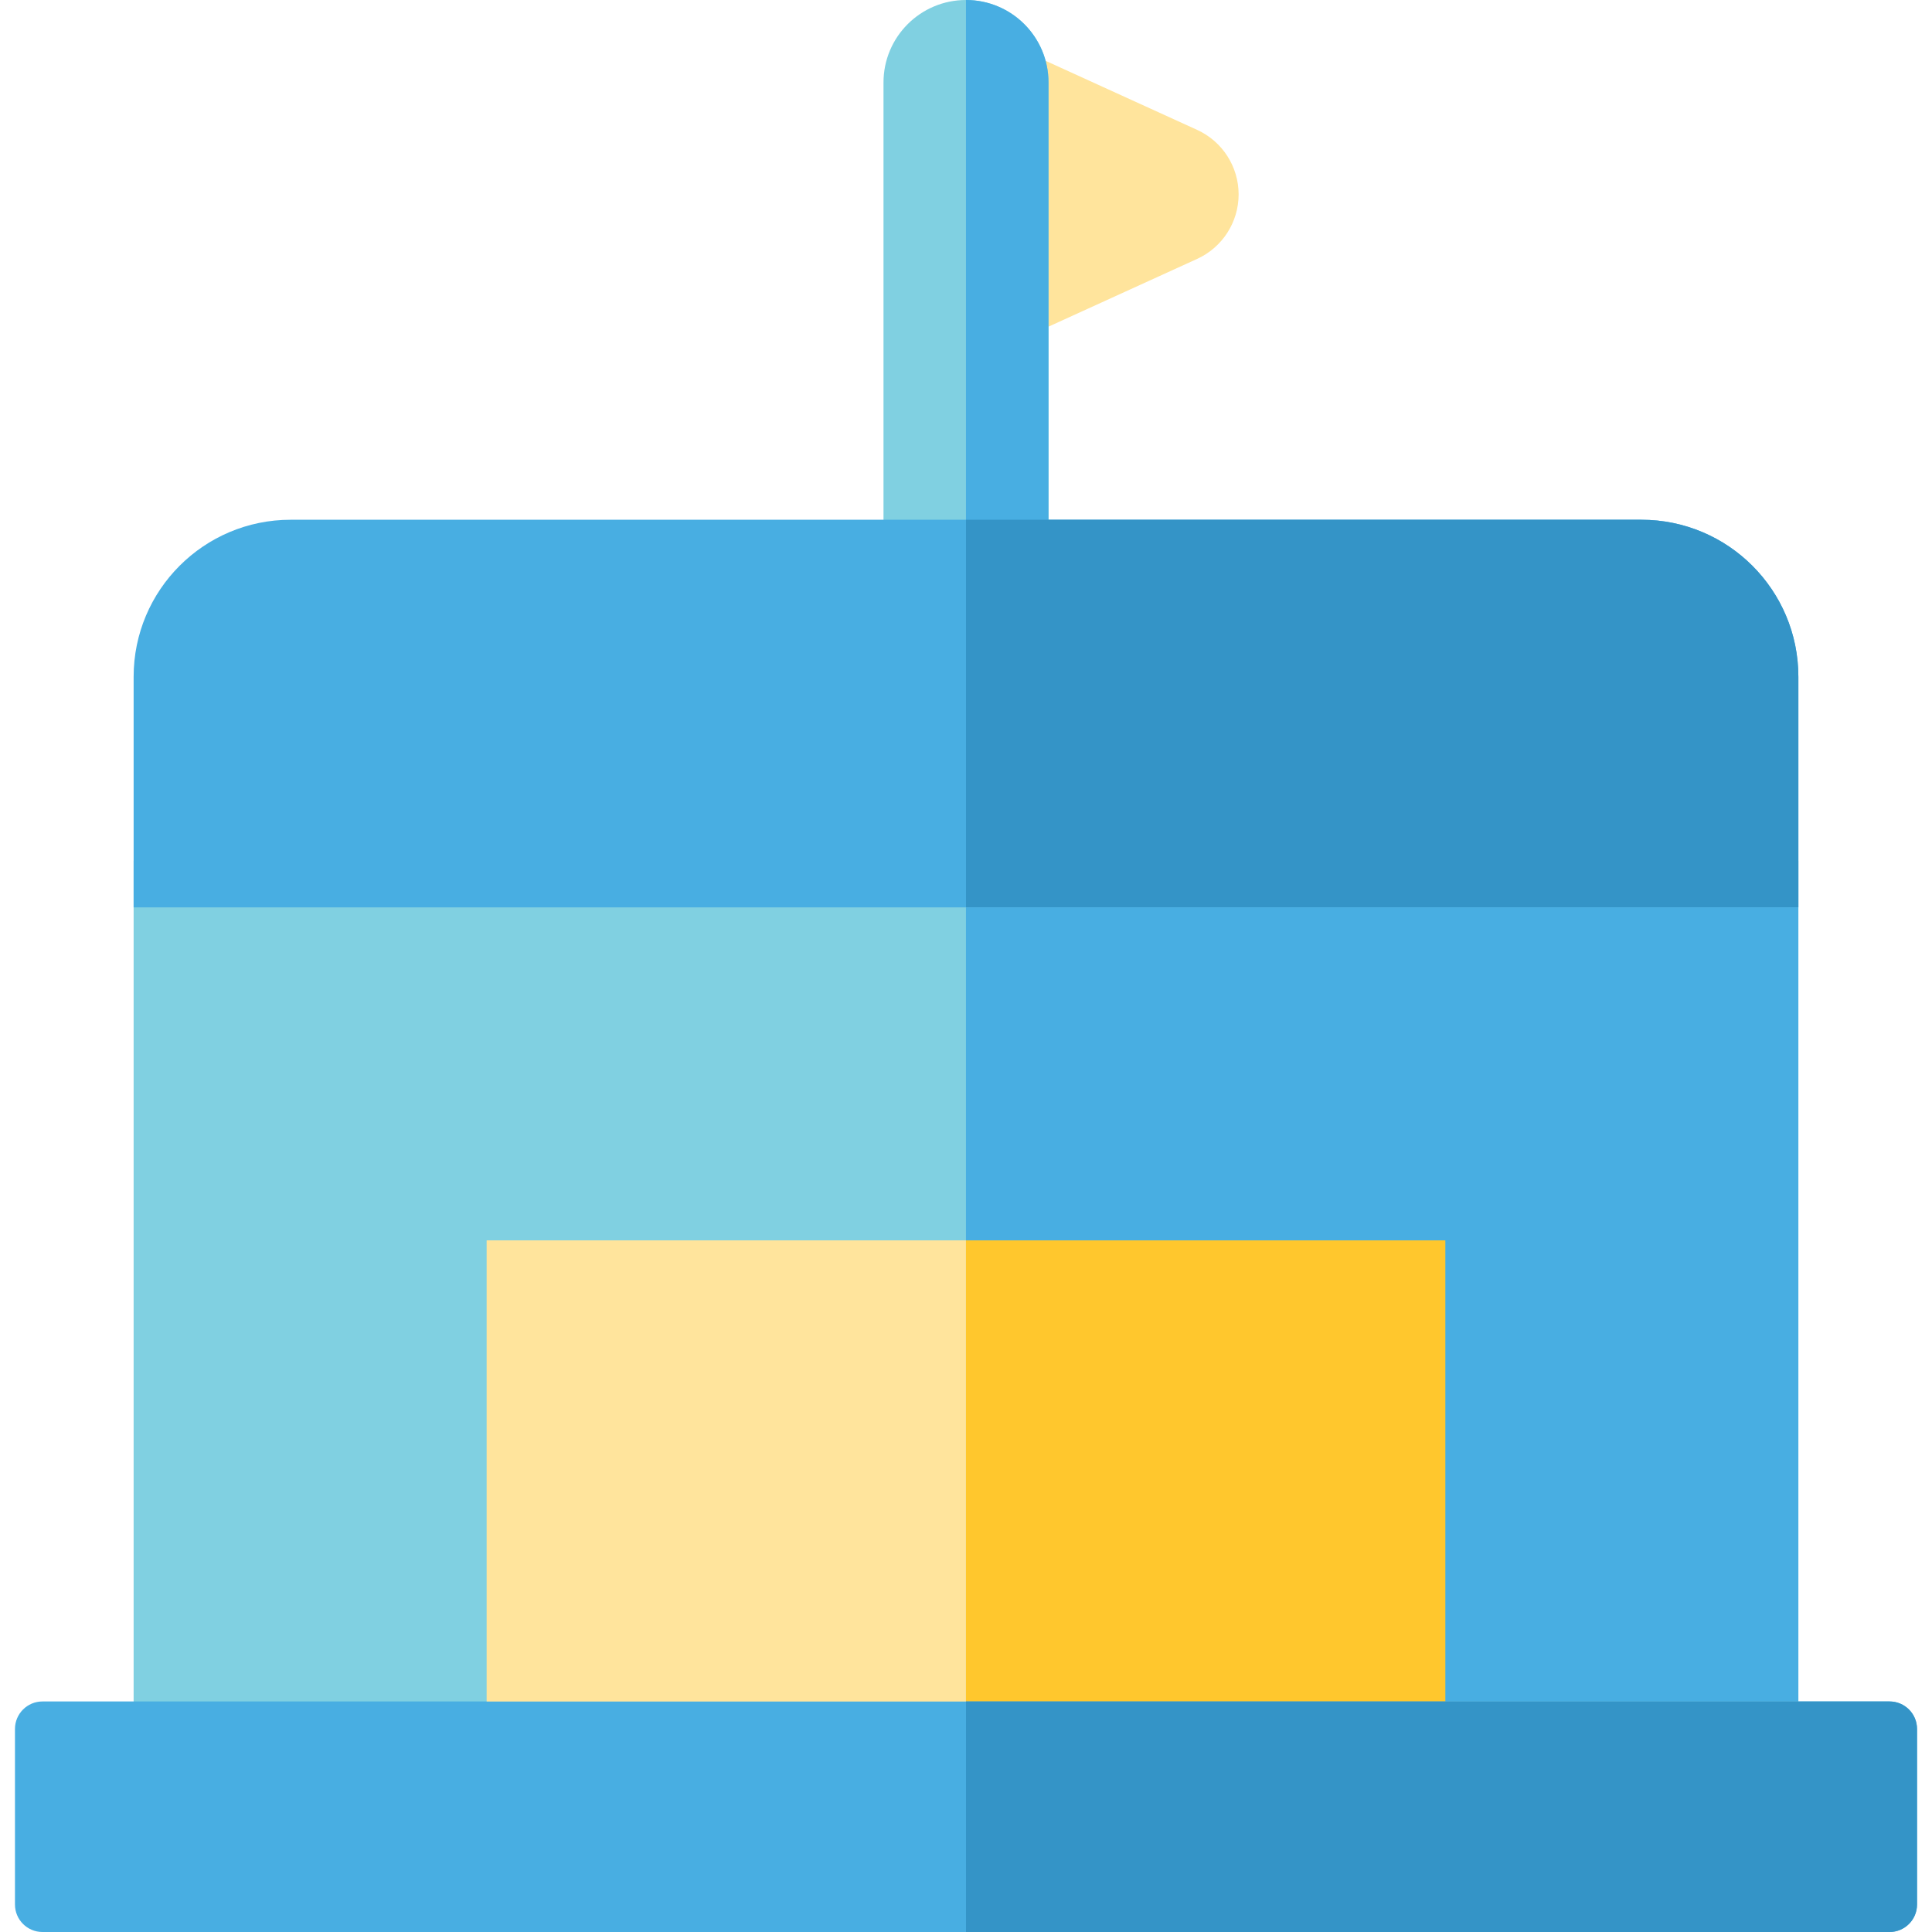
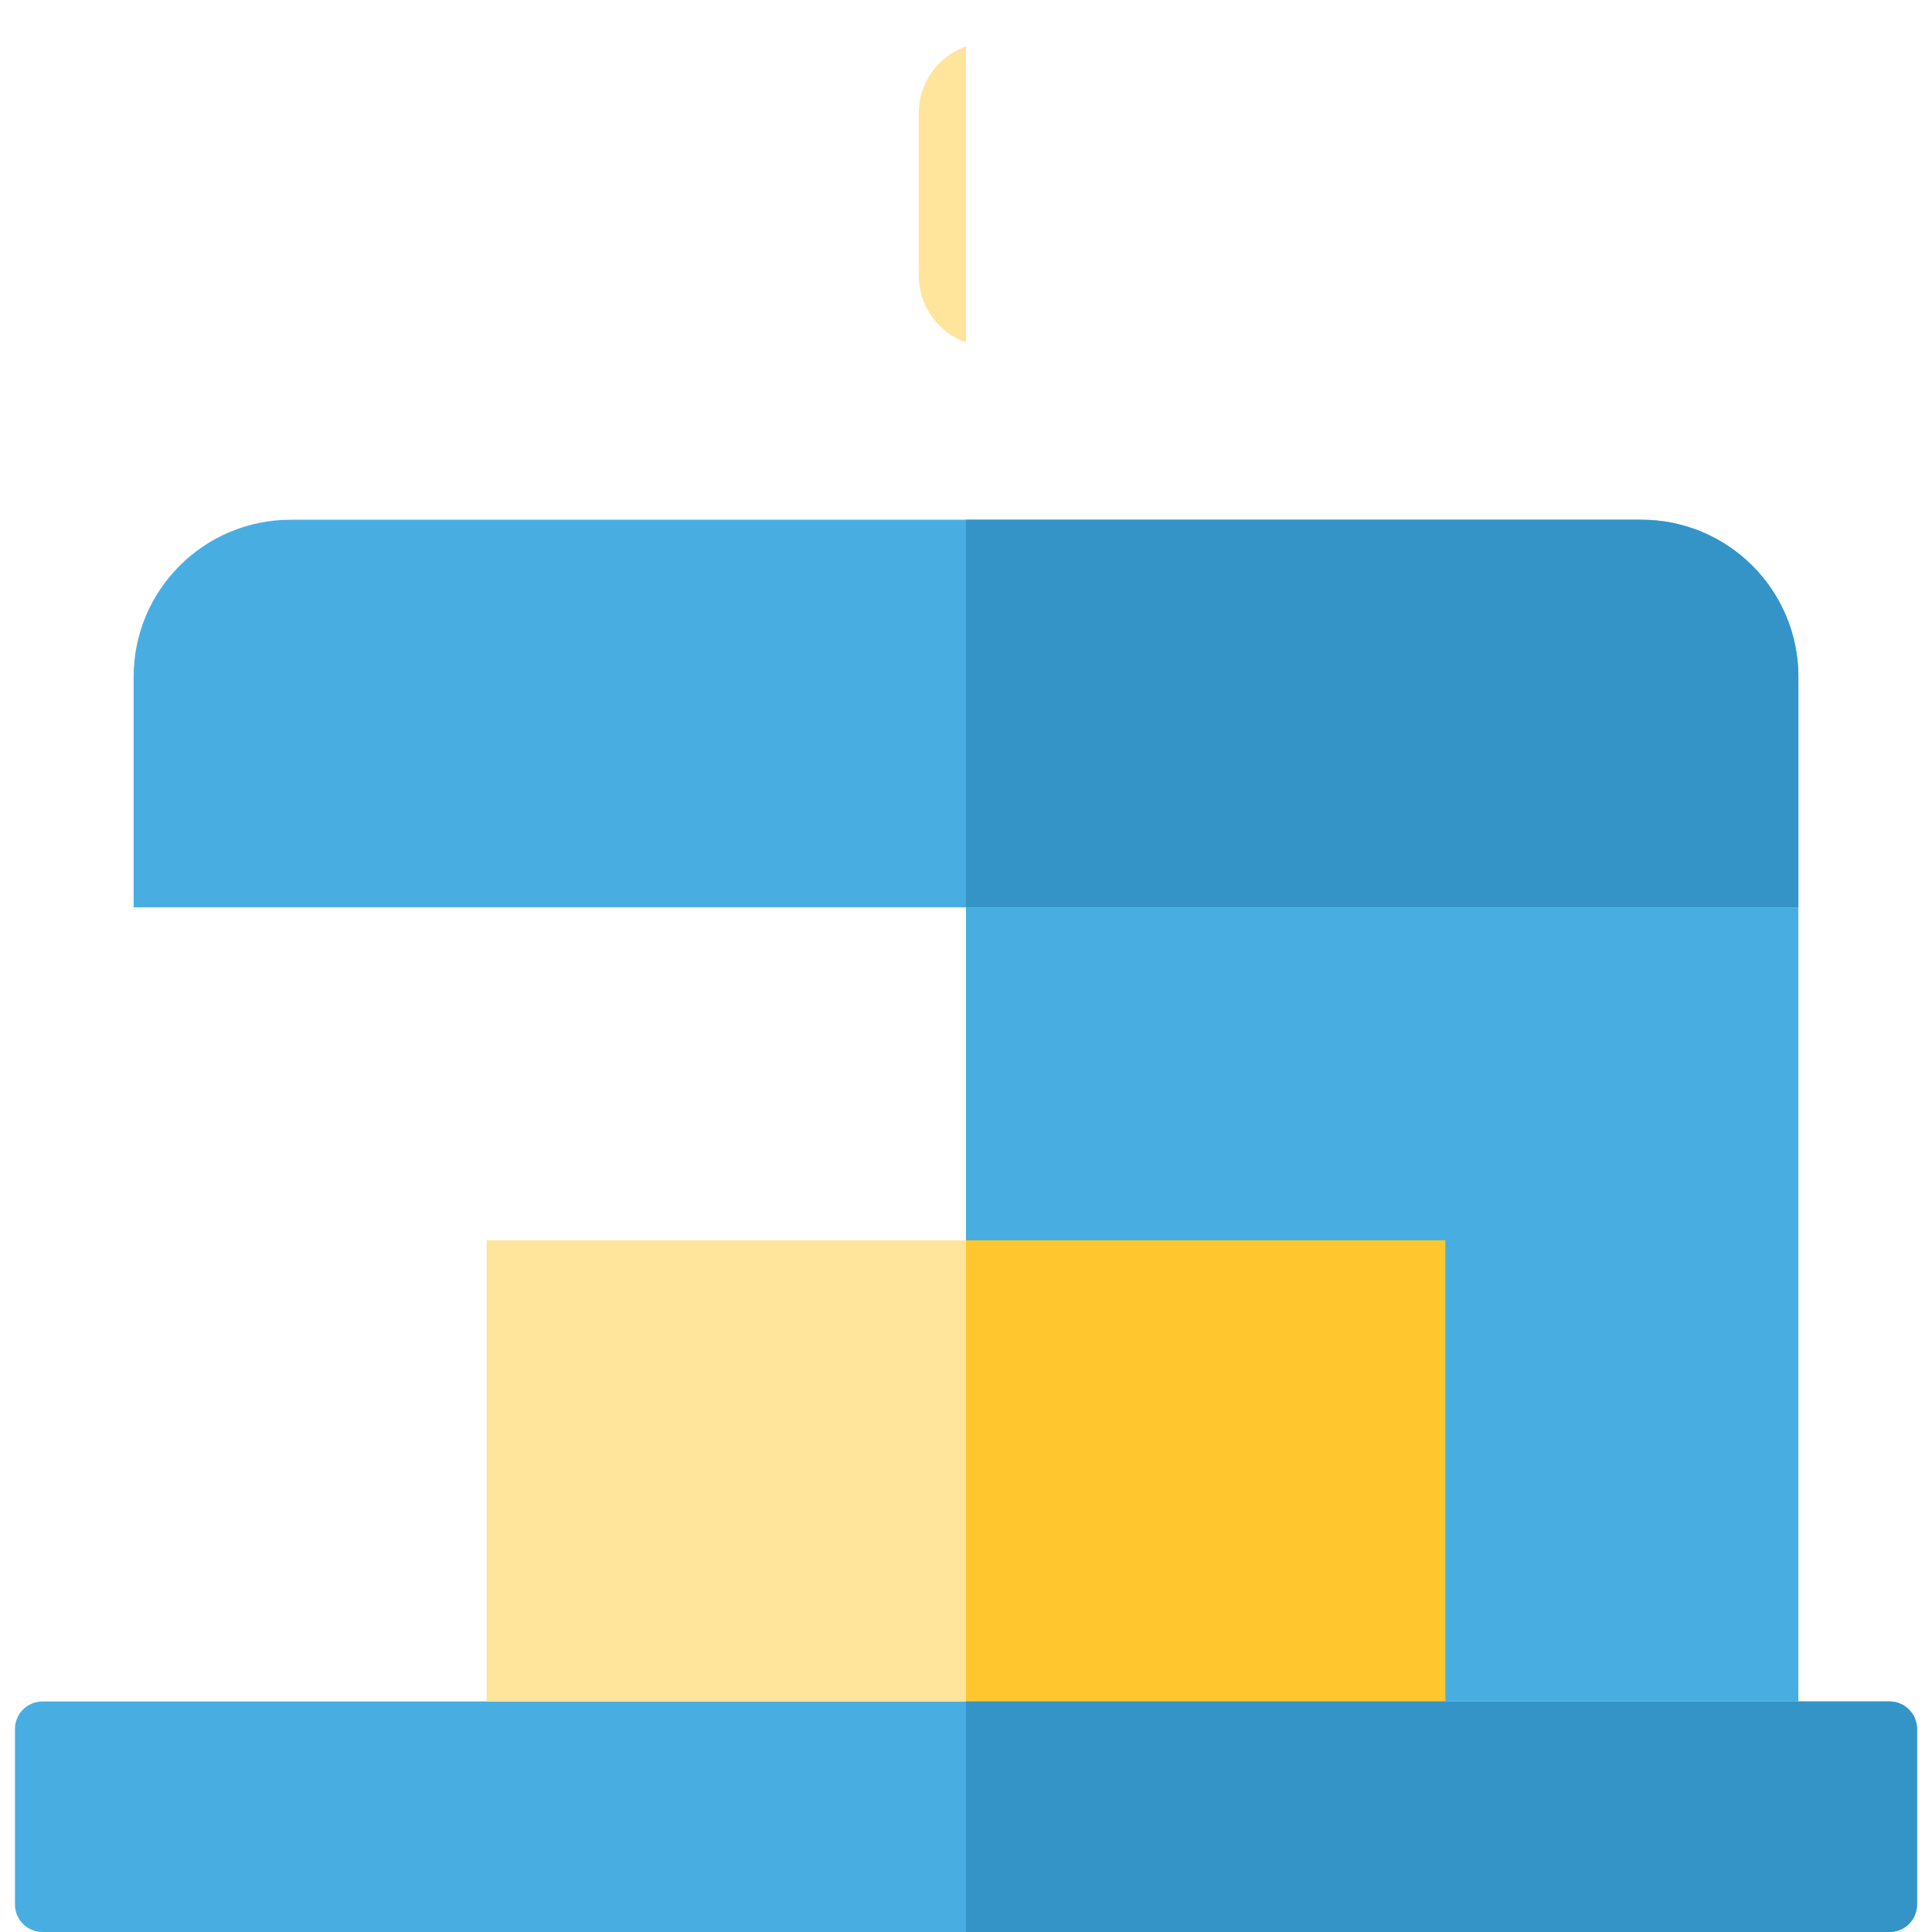
<svg xmlns="http://www.w3.org/2000/svg" version="1.1" id="Layer_1" x="0px" y="0px" viewBox="0 0 512 512" style="enable-background:new 0 0 512 512;" xml:space="preserve">
  <g>
-     <path style="fill:#FFE49C;" d="M317.248,34.417l-47.191-21.509c-4.483-2.041-9.522-2.202-14.061-0.596v78.421   c2.022,0.716,4.141,1.084,6.269,1.084c2.648,0,5.307-0.56,7.792-1.692l47.193-21.511c6.698-3.054,10.997-9.736,10.997-17.099   C328.245,44.154,323.947,37.471,317.248,34.417z" />
    <path style="fill:#FFE49C;" d="M252.098,14.201c-5.375,3.459-8.626,9.411-8.626,15.803v43.021c0,6.391,3.249,12.346,8.626,15.804   c1.235,0.794,2.543,1.424,3.896,1.902v-78.42C254.644,12.79,253.331,13.408,252.098,14.201z" />
  </g>
-   <path style="fill:#80D0E1;" d="M256,0c-0.001,0-0.003,0-0.004,0c-12.073,0.003-21.859,9.79-21.859,21.863v115.877  c0,12.073,9.786,21.86,21.859,21.863c0.001,0,0.003,0,0.004,0c12.074,0,21.863-9.789,21.863-21.863V21.863  C277.863,9.789,268.074,0,256,0z" />
-   <path style="fill:#48AEE2;" d="M256,0c-0.001,0-0.003,0-0.004,0v159.604c0.001,0,0.003,0,0.004,0  c12.074,0,21.863-9.789,21.863-21.863V21.863C277.863,9.789,268.074,0,256,0z" />
-   <polygon style="fill:#80D0E1;" points="255.996,228.083 35.413,228.083 35.413,462.265 255.996,462.265 476.586,462.265   476.586,228.083 " />
  <path style="fill:#48AEE2;" d="M434.974,137.741H255.996H77.026c-22.981,0-41.612,18.631-41.612,41.612v61.105h220.581h220.592  v-61.105C476.586,156.371,457.955,137.741,434.974,137.741z" />
  <path style="fill:#3494C7;" d="M476.586,179.353c0-22.981-18.631-41.612-41.612-41.612H255.996v102.719h220.592v-61.107H476.586z" />
  <g>
    <path style="fill:#48AEE2;" d="M500.745,450.905H255.996H11.255c-4.024,0-7.288,3.263-7.288,7.288v46.519   c0,4.026,3.263,7.288,7.288,7.288h244.74h244.749c4.024,0,7.288-3.262,7.288-7.288v-46.52   C508.033,454.168,504.769,450.905,500.745,450.905z" />
    <rect x="255.991" y="240.454" style="fill:#48AEE2;" width="220.587" height="210.443" />
  </g>
  <rect x="128.965" y="328.709" style="fill:#FFE49C;" width="127.026" height="122.202" />
  <rect x="255.991" y="328.709" style="fill:#FFC72D;" width="127.041" height="122.202" />
  <path style="fill:#3494C7;" d="M500.745,450.905H255.996V512h244.749c4.024,0,7.288-3.262,7.288-7.288v-46.52  C508.033,454.168,504.769,450.905,500.745,450.905z" />
  <g>
</g>
  <g>
</g>
  <g>
</g>
  <g>
</g>
  <g>
</g>
  <g>
</g>
  <g>
</g>
  <g>
</g>
  <g>
</g>
  <g>
</g>
  <g>
</g>
  <g>
</g>
  <g>
</g>
  <g>
</g>
  <g>
</g>
</svg>